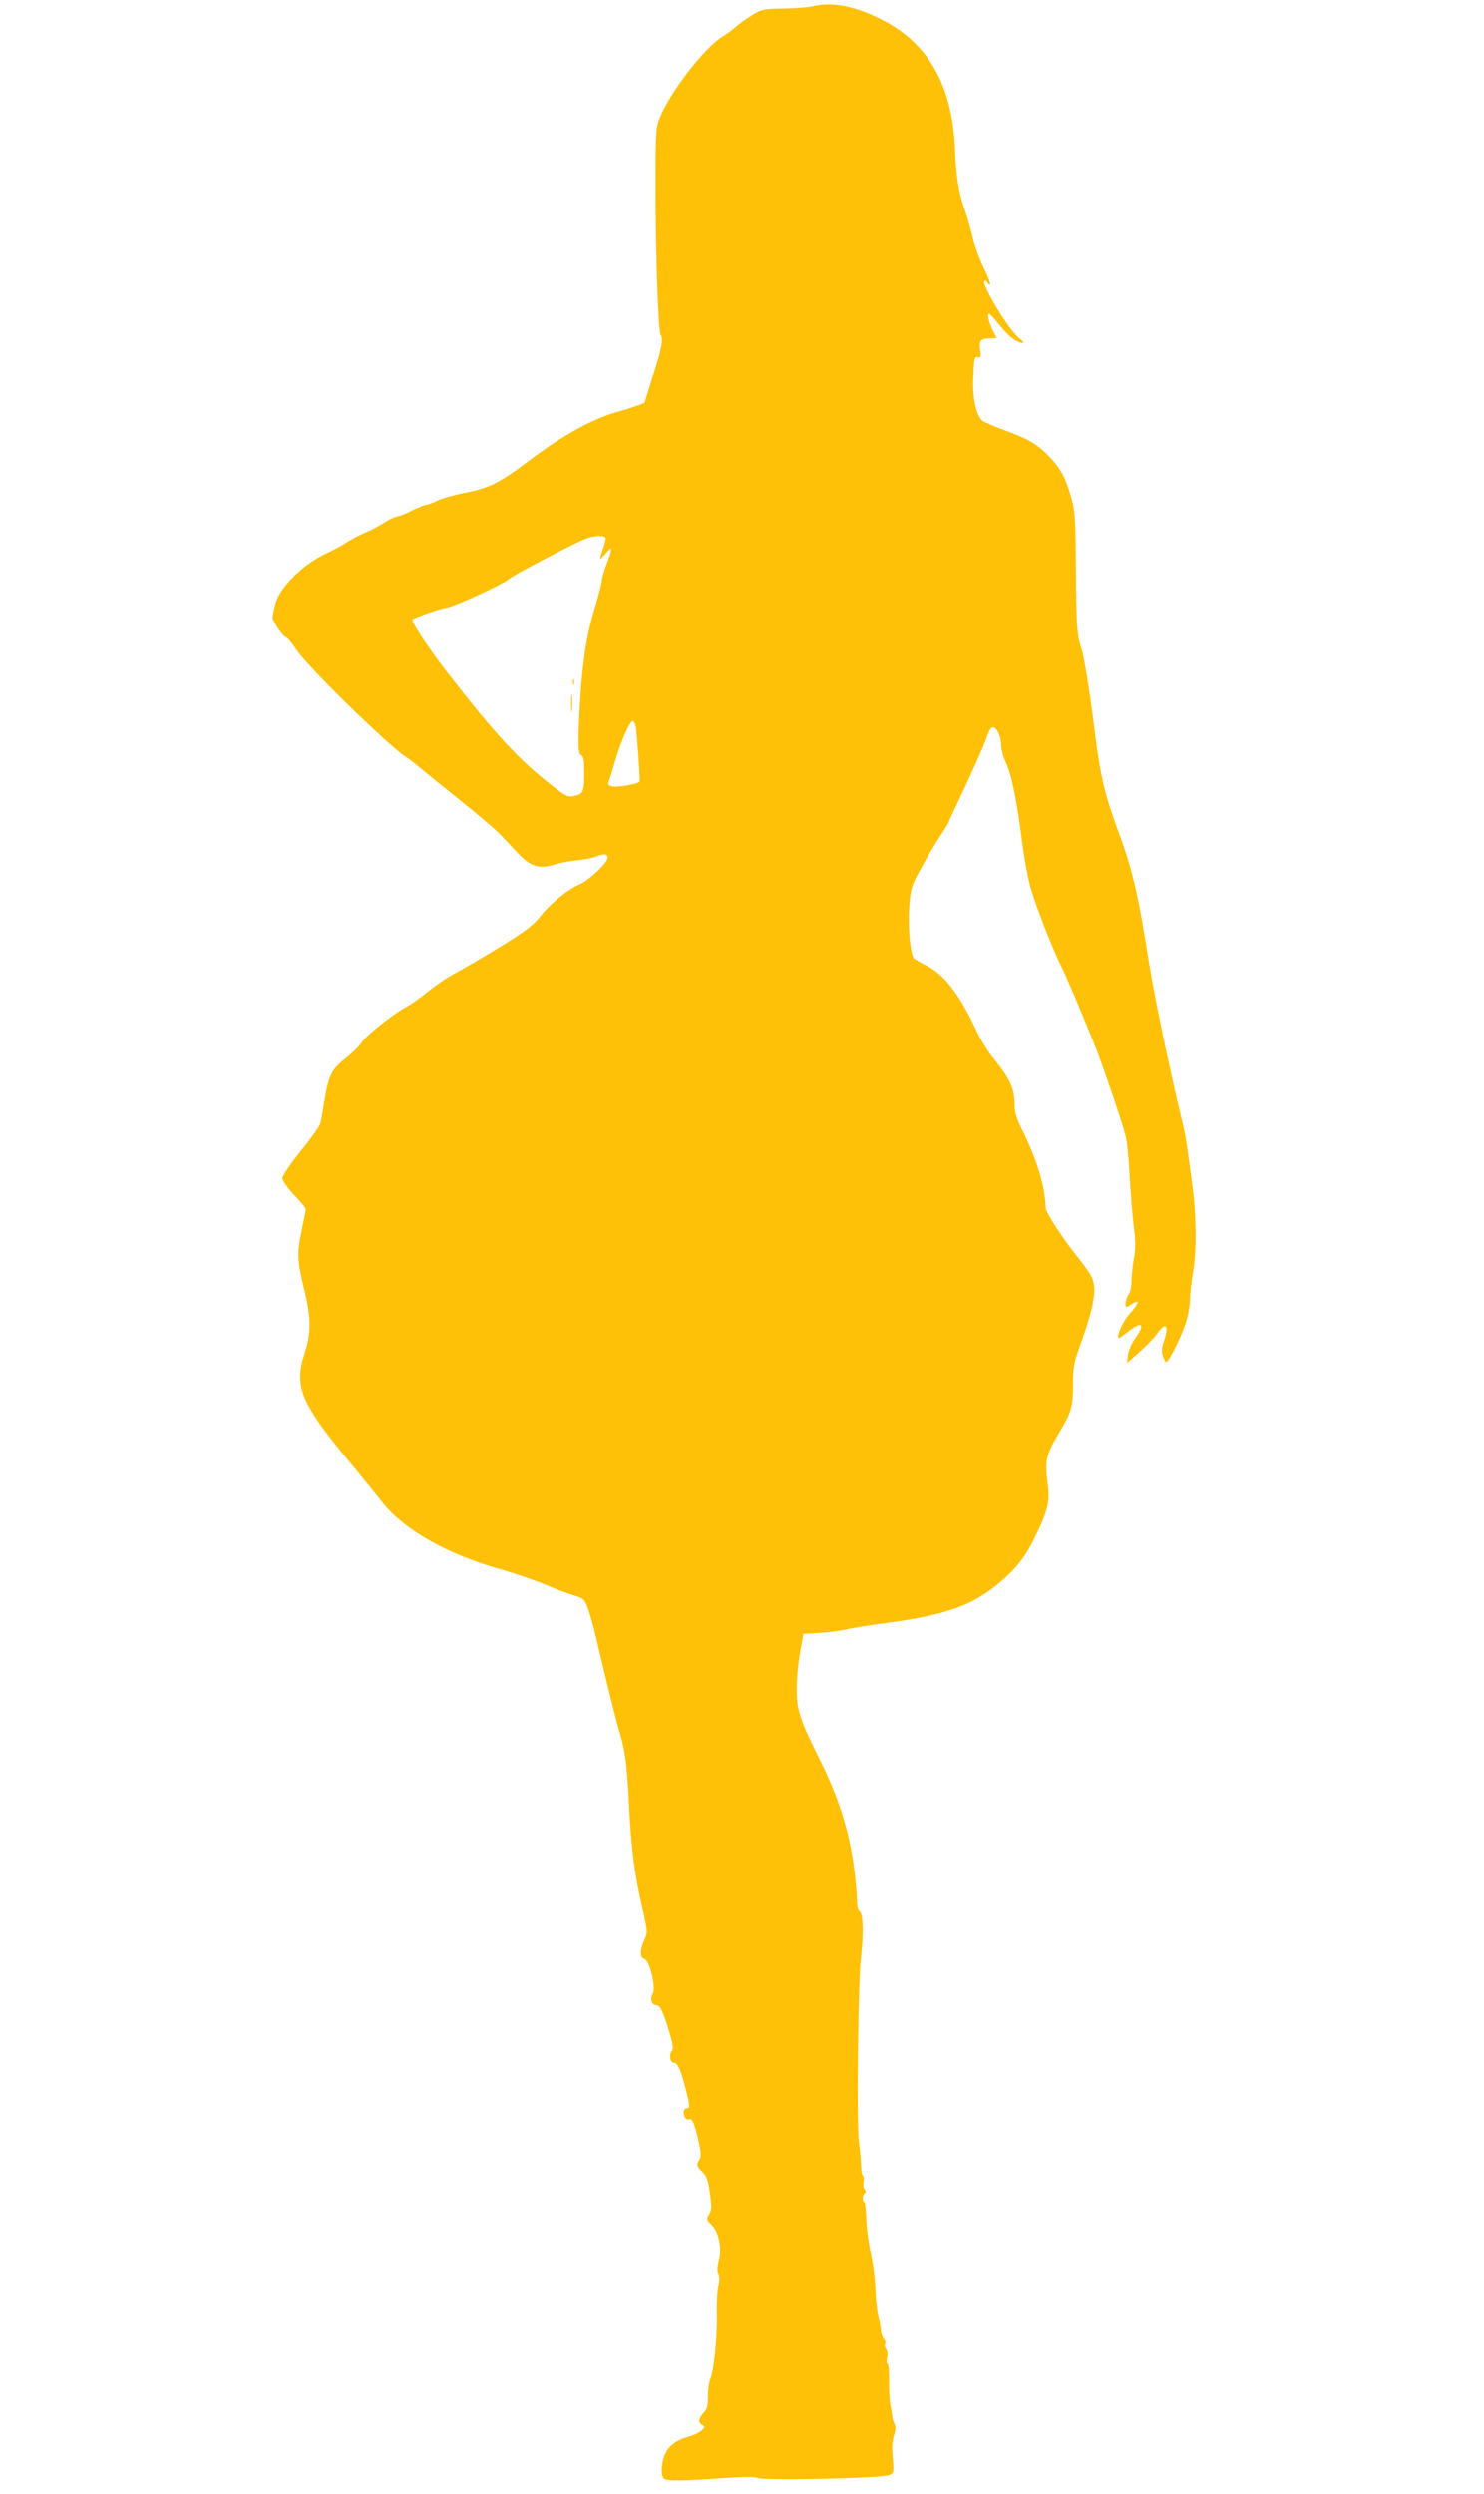
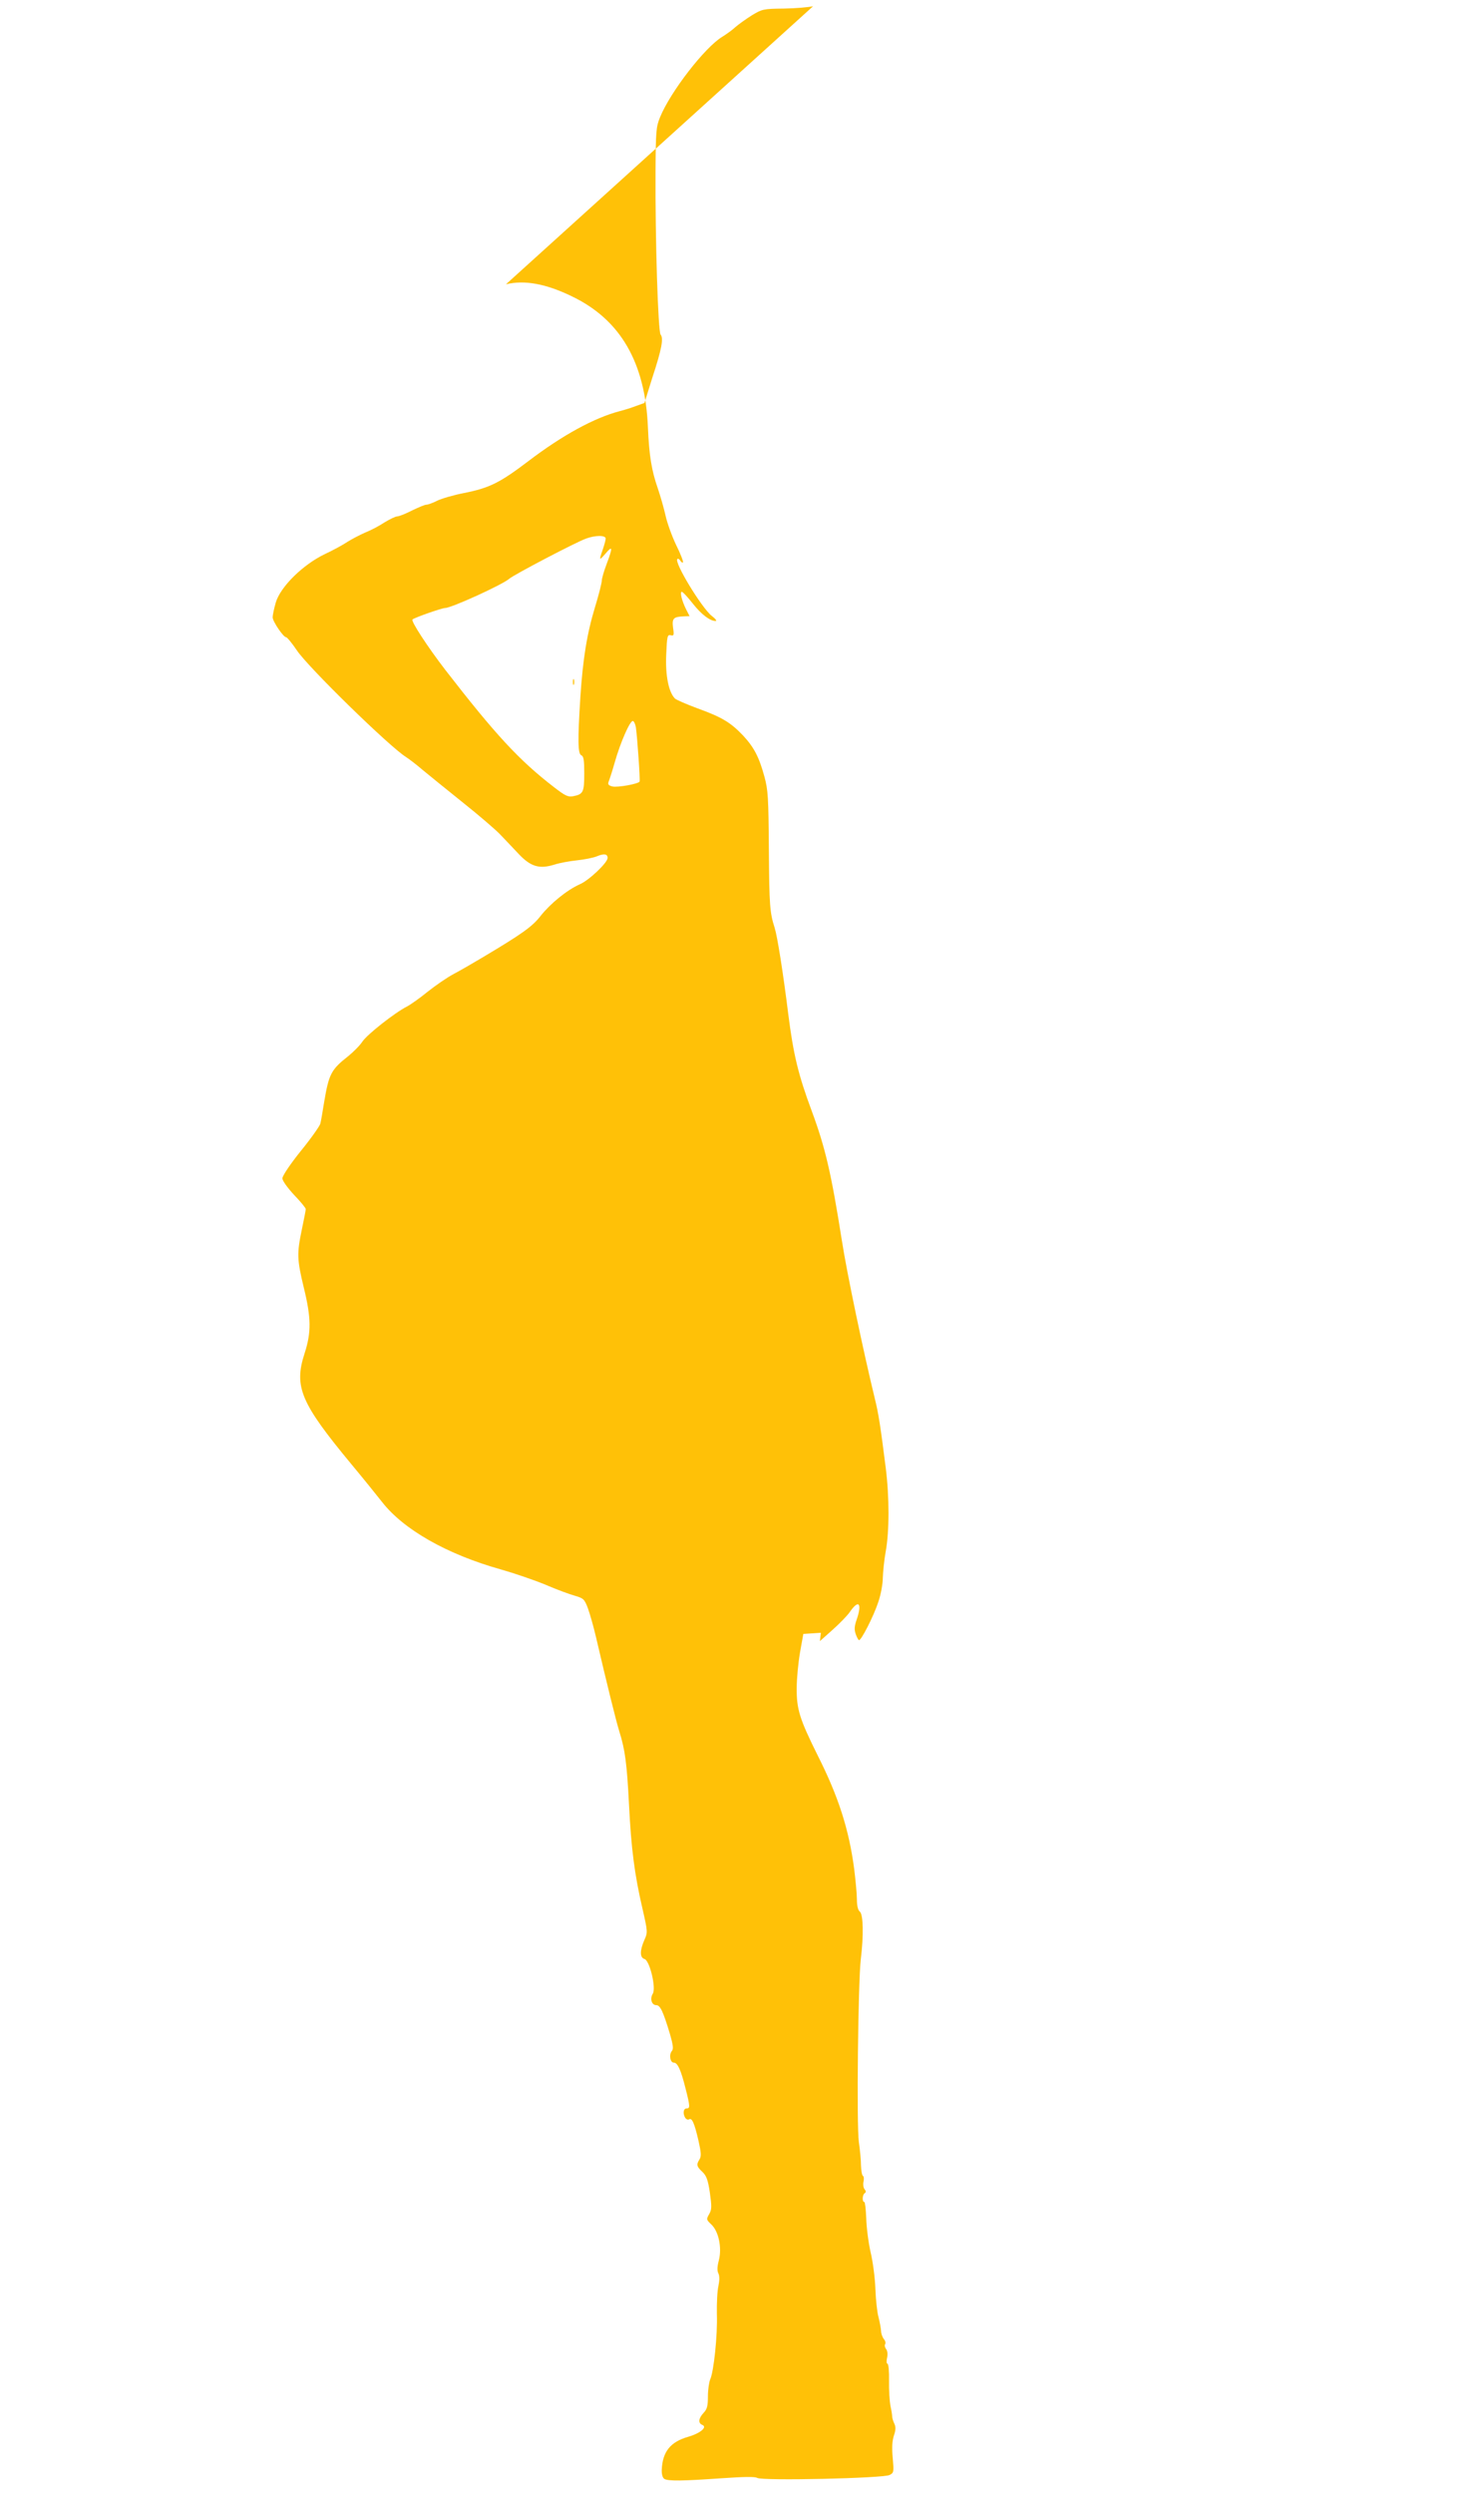
<svg xmlns="http://www.w3.org/2000/svg" version="1.0" width="762pt" height="1280pt" viewBox="0 0 762 1280" preserveAspectRatio="xMidYMid meet">
  <g transform="translate(0,1280) scale(0.1,-0.1)" fill="#ffc107" stroke="none">
-     <path d="M4175 12768 c-22 -5 -89 -11 -150 -12 -106 -1 -112 -3 -165 -35 -30 -19 -68 -46 -85 -61 -16 -15 -46 -36 -65 -48 -90 -53 -269 -285 -321 -414 -20 -48 -22 -73 -23 -278 -2 -349 13 -821 26 -837 16 -19 6 -74 -42 -220 l-41 -131 -42 -15 c-23 -9 -61 -21 -85 -27 -130 -34 -294 -123 -471 -258 -144 -109 -197 -136 -328 -162 -52 -10 -114 -28 -137 -39 -23 -12 -49 -21 -57 -21 -8 0 -41 -14 -74 -30 -33 -17 -67 -30 -75 -30 -9 0 -38 -14 -66 -31 -27 -18 -71 -41 -99 -52 -27 -12 -68 -33 -90 -47 -22 -15 -75 -44 -118 -64 -112 -54 -227 -167 -251 -248 -9 -31 -16 -65 -16 -76 0 -21 55 -102 69 -102 5 0 30 -30 55 -67 55 -84 477 -496 561 -548 17 -11 55 -40 85 -66 30 -25 123 -100 205 -166 83 -66 169 -140 192 -164 23 -24 66 -69 95 -100 63 -67 107 -80 185 -56 27 9 79 18 116 22 38 4 84 13 103 21 36 15 54 12 54 -9 -1 -25 -96 -115 -143 -135 -65 -29 -149 -97 -201 -162 -42 -55 -98 -94 -296 -212 -47 -28 -114 -67 -150 -86 -36 -19 -96 -61 -135 -92 -38 -31 -86 -65 -105 -75 -63 -32 -204 -143 -229 -180 -13 -20 -46 -53 -73 -75 -88 -69 -99 -92 -123 -232 -8 -51 -17 -102 -20 -114 -3 -12 -47 -75 -100 -140 -54 -67 -95 -128 -95 -141 0 -12 25 -47 60 -85 33 -34 60 -67 60 -73 0 -5 -9 -52 -20 -104 -26 -124 -25 -154 10 -299 38 -155 39 -229 4 -337 -56 -172 -20 -255 242 -571 60 -72 130 -159 156 -192 110 -141 332 -268 610 -346 67 -19 170 -54 228 -78 58 -25 126 -50 152 -57 44 -13 49 -17 67 -65 10 -28 29 -94 41 -146 56 -240 103 -430 120 -485 30 -95 39 -166 50 -378 11 -222 28 -356 69 -532 27 -118 27 -122 10 -160 -24 -54 -24 -91 0 -98 27 -7 61 -149 43 -178 -16 -26 -6 -59 18 -59 20 0 35 -32 70 -148 16 -56 19 -77 10 -87 -16 -19 -9 -60 10 -60 19 0 36 -36 60 -132 24 -94 24 -103 5 -103 -16 0 -20 -27 -6 -49 5 -7 14 -11 19 -7 15 9 27 -17 48 -107 14 -62 16 -82 6 -98 -17 -27 -15 -37 14 -64 21 -20 29 -40 39 -107 10 -72 10 -87 -4 -111 -15 -26 -14 -28 11 -52 38 -35 56 -120 39 -185 -9 -34 -9 -54 -2 -67 6 -13 6 -34 0 -64 -6 -24 -9 -89 -8 -144 4 -108 -16 -295 -34 -335 -6 -14 -12 -53 -12 -87 0 -50 -4 -66 -22 -85 -27 -29 -29 -53 -7 -62 28 -11 -10 -43 -72 -61 -92 -26 -132 -77 -136 -169 -1 -23 4 -41 13 -47 19 -12 94 -11 292 3 117 8 174 9 185 2 25 -16 650 -2 680 15 22 11 22 16 16 87 -5 52 -3 87 6 115 10 29 10 45 2 62 -6 12 -11 29 -11 37 0 8 -4 33 -9 55 -4 22 -8 79 -7 128 1 48 -3 87 -8 87 -5 0 -6 14 -2 30 4 19 2 36 -5 45 -6 8 -9 19 -5 25 4 6 1 18 -7 27 -7 9 -14 28 -14 42 -1 14 -7 46 -13 70 -7 24 -14 89 -16 145 -2 56 -13 141 -25 190 -11 49 -21 127 -22 173 -2 46 -6 83 -10 83 -12 0 -10 38 2 45 8 5 7 11 -1 21 -6 7 -8 25 -5 38 3 14 2 27 -3 30 -5 3 -9 27 -10 53 0 27 -5 81 -11 121 -12 87 -4 815 10 937 15 123 13 230 -5 245 -10 8 -15 31 -15 64 0 28 -7 98 -14 156 -27 203 -81 371 -187 581 -93 187 -109 238 -108 346 0 48 8 131 17 183 l17 95 90 6 c50 3 108 11 130 17 22 6 111 20 197 32 313 41 451 90 592 209 88 75 134 135 187 246 63 132 71 169 57 275 -13 105 -6 136 62 250 63 106 70 132 70 250 0 81 5 108 31 180 83 231 96 316 58 379 -11 19 -44 64 -73 100 -67 83 -156 220 -156 240 -4 116 -45 250 -126 413 -24 48 -34 81 -34 115 0 88 -21 133 -118 254 -24 30 -60 90 -80 134 -86 184 -167 289 -259 332 -28 14 -56 30 -61 36 -19 23 -31 171 -23 268 7 88 11 103 56 185 26 49 70 122 96 163 27 41 49 76 49 78 0 2 17 41 39 86 80 169 149 323 160 359 7 21 17 41 23 44 19 12 48 -38 48 -82 0 -23 11 -67 25 -97 30 -65 56 -192 84 -411 11 -87 32 -198 47 -245 30 -100 113 -309 151 -384 25 -50 99 -223 169 -397 38 -92 146 -408 164 -480 7 -25 16 -115 20 -200 5 -85 14 -201 21 -258 10 -81 11 -117 1 -172 -7 -39 -12 -92 -12 -118 0 -26 -7 -56 -15 -66 -8 -11 -15 -31 -15 -44 0 -24 1 -24 25 -8 50 33 48 13 -6 -48 -34 -38 -67 -112 -55 -123 2 -2 23 13 47 32 73 58 92 41 38 -33 -18 -25 -33 -60 -37 -84 l-5 -43 65 58 c36 32 76 73 89 92 46 67 64 44 34 -42 -11 -32 -12 -49 -4 -72 6 -17 14 -31 17 -31 12 0 74 121 98 193 14 40 24 95 24 126 1 31 7 92 15 136 19 104 19 280 0 430 -27 214 -37 279 -56 355 -59 243 -143 642 -169 810 -55 348 -85 477 -155 666 -69 185 -94 290 -120 494 -27 218 -57 404 -70 445 -25 78 -28 113 -30 405 -2 264 -4 303 -23 372 -27 99 -53 150 -110 211 -63 66 -107 93 -231 138 -57 21 -110 44 -118 51 -33 33 -50 120 -45 226 4 95 6 103 23 99 16 -4 18 0 12 39 -6 48 2 56 57 58 l28 1 -18 35 c-22 44 -33 90 -22 90 5 0 30 -27 56 -60 45 -57 89 -90 118 -90 7 0 -1 12 -19 25 -53 42 -195 276 -178 293 3 4 10 0 15 -8 5 -8 11 -12 14 -9 3 3 -12 43 -35 89 -22 46 -46 113 -54 149 -8 36 -26 100 -40 141 -32 91 -45 170 -51 314 -14 332 -140 551 -388 671 -135 66 -245 86 -341 63z m-1065 -2732 c0 -7 -7 -33 -15 -56 -20 -58 -19 -59 15 -20 36 43 37 31 5 -54 -14 -37 -25 -75 -25 -86 0 -11 -15 -71 -34 -133 -42 -138 -63 -267 -76 -465 -14 -222 -13 -291 5 -298 12 -5 15 -25 15 -94 0 -95 -5 -106 -57 -116 -26 -5 -41 2 -99 47 -178 137 -300 269 -558 602 -90 117 -177 250 -168 258 11 10 152 59 168 59 32 0 295 120 329 150 24 21 343 188 394 206 49 18 101 18 101 0z m155 -968 c7 -47 23 -272 19 -279 -7 -12 -113 -31 -139 -25 -20 5 -25 11 -20 24 4 9 19 55 32 101 28 99 77 211 92 211 6 0 13 -15 16 -32z" />
+     <path d="M4175 12768 c-22 -5 -89 -11 -150 -12 -106 -1 -112 -3 -165 -35 -30 -19 -68 -46 -85 -61 -16 -15 -46 -36 -65 -48 -90 -53 -269 -285 -321 -414 -20 -48 -22 -73 -23 -278 -2 -349 13 -821 26 -837 16 -19 6 -74 -42 -220 l-41 -131 -42 -15 c-23 -9 -61 -21 -85 -27 -130 -34 -294 -123 -471 -258 -144 -109 -197 -136 -328 -162 -52 -10 -114 -28 -137 -39 -23 -12 -49 -21 -57 -21 -8 0 -41 -14 -74 -30 -33 -17 -67 -30 -75 -30 -9 0 -38 -14 -66 -31 -27 -18 -71 -41 -99 -52 -27 -12 -68 -33 -90 -47 -22 -15 -75 -44 -118 -64 -112 -54 -227 -167 -251 -248 -9 -31 -16 -65 -16 -76 0 -21 55 -102 69 -102 5 0 30 -30 55 -67 55 -84 477 -496 561 -548 17 -11 55 -40 85 -66 30 -25 123 -100 205 -166 83 -66 169 -140 192 -164 23 -24 66 -69 95 -100 63 -67 107 -80 185 -56 27 9 79 18 116 22 38 4 84 13 103 21 36 15 54 12 54 -9 -1 -25 -96 -115 -143 -135 -65 -29 -149 -97 -201 -162 -42 -55 -98 -94 -296 -212 -47 -28 -114 -67 -150 -86 -36 -19 -96 -61 -135 -92 -38 -31 -86 -65 -105 -75 -63 -32 -204 -143 -229 -180 -13 -20 -46 -53 -73 -75 -88 -69 -99 -92 -123 -232 -8 -51 -17 -102 -20 -114 -3 -12 -47 -75 -100 -140 -54 -67 -95 -128 -95 -141 0 -12 25 -47 60 -85 33 -34 60 -67 60 -73 0 -5 -9 -52 -20 -104 -26 -124 -25 -154 10 -299 38 -155 39 -229 4 -337 -56 -172 -20 -255 242 -571 60 -72 130 -159 156 -192 110 -141 332 -268 610 -346 67 -19 170 -54 228 -78 58 -25 126 -50 152 -57 44 -13 49 -17 67 -65 10 -28 29 -94 41 -146 56 -240 103 -430 120 -485 30 -95 39 -166 50 -378 11 -222 28 -356 69 -532 27 -118 27 -122 10 -160 -24 -54 -24 -91 0 -98 27 -7 61 -149 43 -178 -16 -26 -6 -59 18 -59 20 0 35 -32 70 -148 16 -56 19 -77 10 -87 -16 -19 -9 -60 10 -60 19 0 36 -36 60 -132 24 -94 24 -103 5 -103 -16 0 -20 -27 -6 -49 5 -7 14 -11 19 -7 15 9 27 -17 48 -107 14 -62 16 -82 6 -98 -17 -27 -15 -37 14 -64 21 -20 29 -40 39 -107 10 -72 10 -87 -4 -111 -15 -26 -14 -28 11 -52 38 -35 56 -120 39 -185 -9 -34 -9 -54 -2 -67 6 -13 6 -34 0 -64 -6 -24 -9 -89 -8 -144 4 -108 -16 -295 -34 -335 -6 -14 -12 -53 -12 -87 0 -50 -4 -66 -22 -85 -27 -29 -29 -53 -7 -62 28 -11 -10 -43 -72 -61 -92 -26 -132 -77 -136 -169 -1 -23 4 -41 13 -47 19 -12 94 -11 292 3 117 8 174 9 185 2 25 -16 650 -2 680 15 22 11 22 16 16 87 -5 52 -3 87 6 115 10 29 10 45 2 62 -6 12 -11 29 -11 37 0 8 -4 33 -9 55 -4 22 -8 79 -7 128 1 48 -3 87 -8 87 -5 0 -6 14 -2 30 4 19 2 36 -5 45 -6 8 -9 19 -5 25 4 6 1 18 -7 27 -7 9 -14 28 -14 42 -1 14 -7 46 -13 70 -7 24 -14 89 -16 145 -2 56 -13 141 -25 190 -11 49 -21 127 -22 173 -2 46 -6 83 -10 83 -12 0 -10 38 2 45 8 5 7 11 -1 21 -6 7 -8 25 -5 38 3 14 2 27 -3 30 -5 3 -9 27 -10 53 0 27 -5 81 -11 121 -12 87 -4 815 10 937 15 123 13 230 -5 245 -10 8 -15 31 -15 64 0 28 -7 98 -14 156 -27 203 -81 371 -187 581 -93 187 -109 238 -108 346 0 48 8 131 17 183 l17 95 90 6 l-5 -43 65 58 c36 32 76 73 89 92 46 67 64 44 34 -42 -11 -32 -12 -49 -4 -72 6 -17 14 -31 17 -31 12 0 74 121 98 193 14 40 24 95 24 126 1 31 7 92 15 136 19 104 19 280 0 430 -27 214 -37 279 -56 355 -59 243 -143 642 -169 810 -55 348 -85 477 -155 666 -69 185 -94 290 -120 494 -27 218 -57 404 -70 445 -25 78 -28 113 -30 405 -2 264 -4 303 -23 372 -27 99 -53 150 -110 211 -63 66 -107 93 -231 138 -57 21 -110 44 -118 51 -33 33 -50 120 -45 226 4 95 6 103 23 99 16 -4 18 0 12 39 -6 48 2 56 57 58 l28 1 -18 35 c-22 44 -33 90 -22 90 5 0 30 -27 56 -60 45 -57 89 -90 118 -90 7 0 -1 12 -19 25 -53 42 -195 276 -178 293 3 4 10 0 15 -8 5 -8 11 -12 14 -9 3 3 -12 43 -35 89 -22 46 -46 113 -54 149 -8 36 -26 100 -40 141 -32 91 -45 170 -51 314 -14 332 -140 551 -388 671 -135 66 -245 86 -341 63z m-1065 -2732 c0 -7 -7 -33 -15 -56 -20 -58 -19 -59 15 -20 36 43 37 31 5 -54 -14 -37 -25 -75 -25 -86 0 -11 -15 -71 -34 -133 -42 -138 -63 -267 -76 -465 -14 -222 -13 -291 5 -298 12 -5 15 -25 15 -94 0 -95 -5 -106 -57 -116 -26 -5 -41 2 -99 47 -178 137 -300 269 -558 602 -90 117 -177 250 -168 258 11 10 152 59 168 59 32 0 295 120 329 150 24 21 343 188 394 206 49 18 101 18 101 0z m155 -968 c7 -47 23 -272 19 -279 -7 -12 -113 -31 -139 -25 -20 5 -25 11 -20 24 4 9 19 55 32 101 28 99 77 211 92 211 6 0 13 -15 16 -32z" />
    <path d="M2942 9300 c0 -14 2 -19 5 -12 2 6 2 18 0 25 -3 6 -5 1 -5 -13z" />
-     <path d="M2933 9190 c0 -41 2 -58 4 -37 2 20 2 54 0 75 -2 20 -4 3 -4 -38z" />
  </g>
</svg>